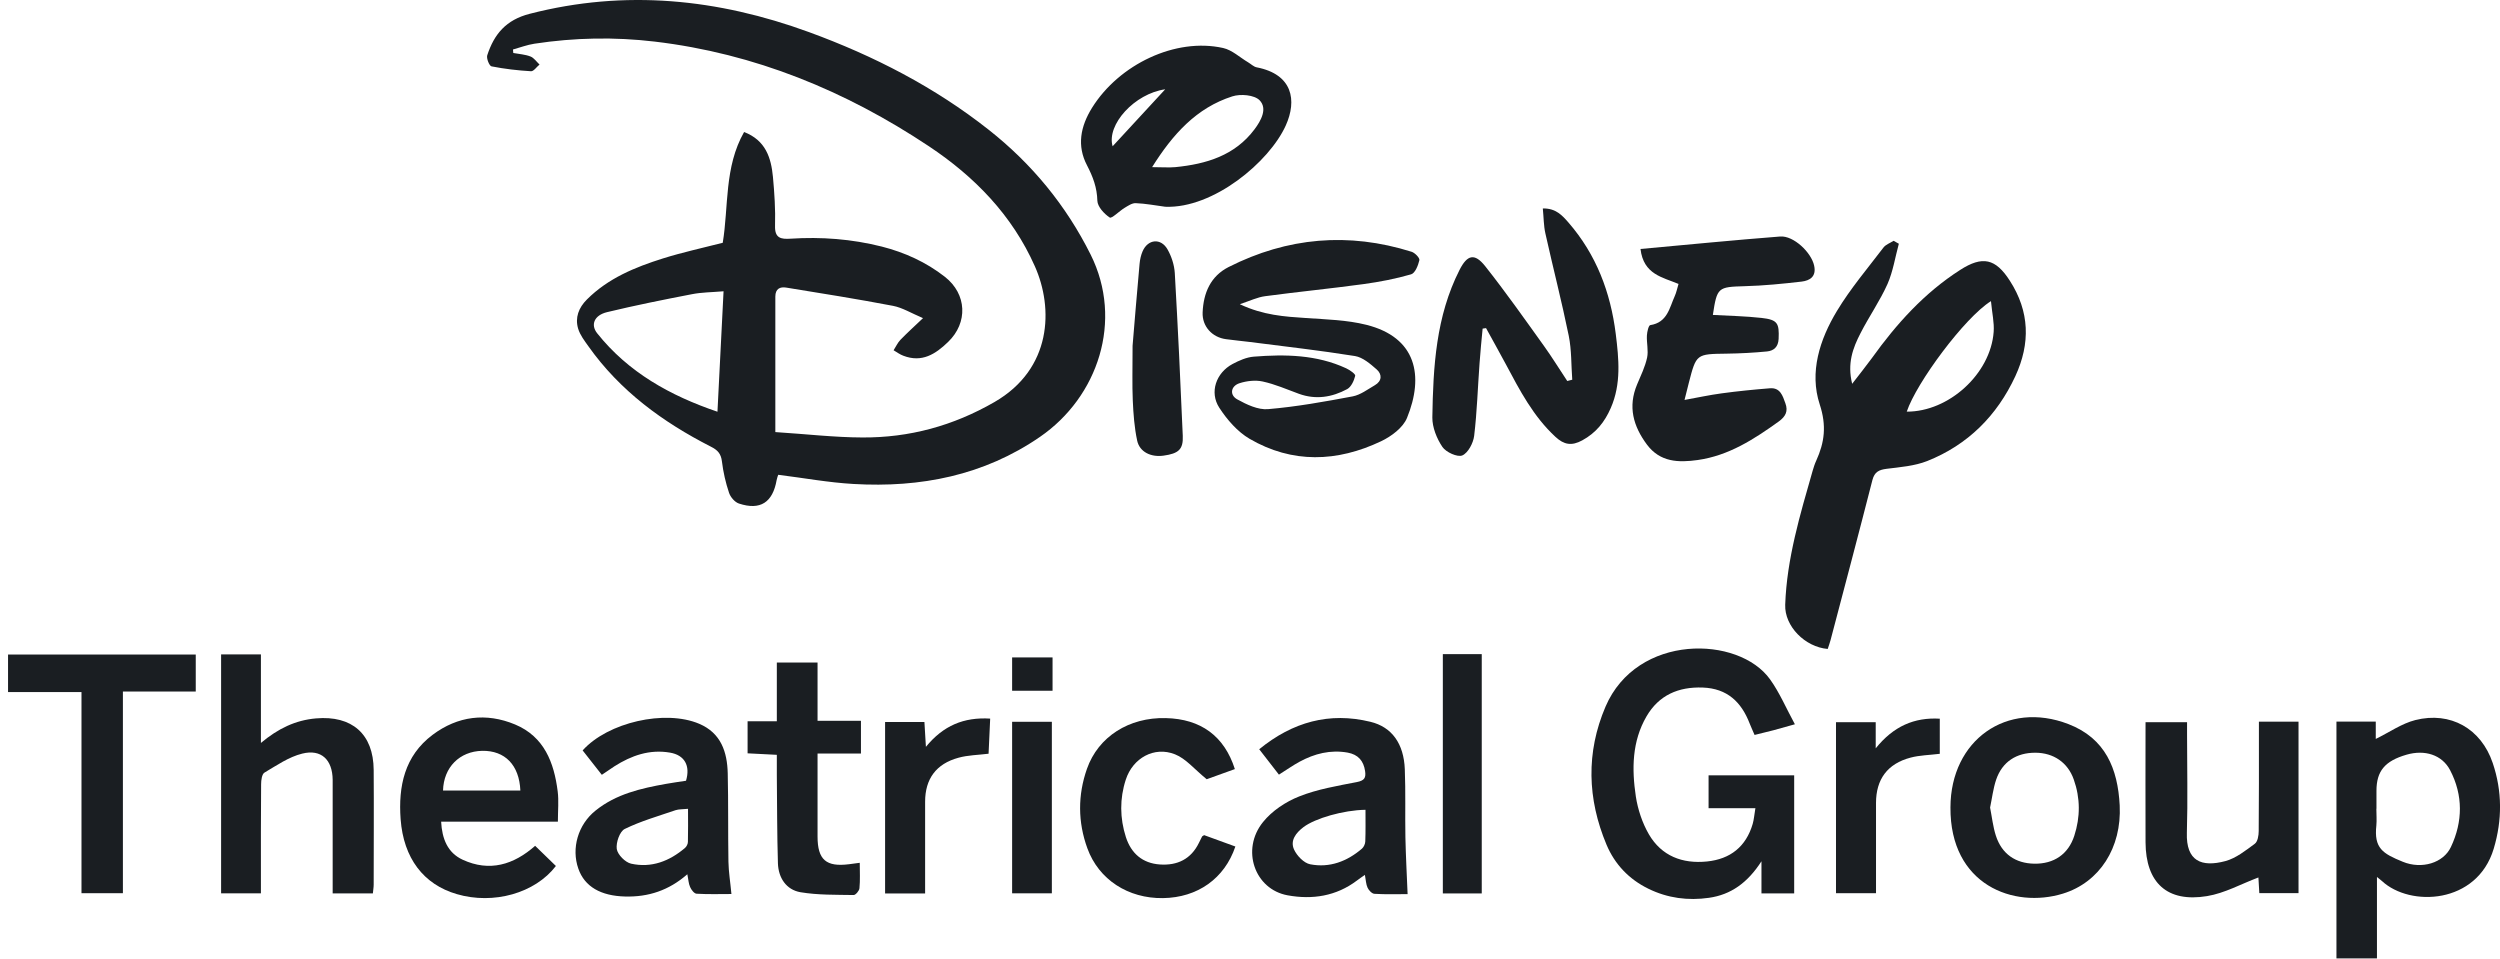
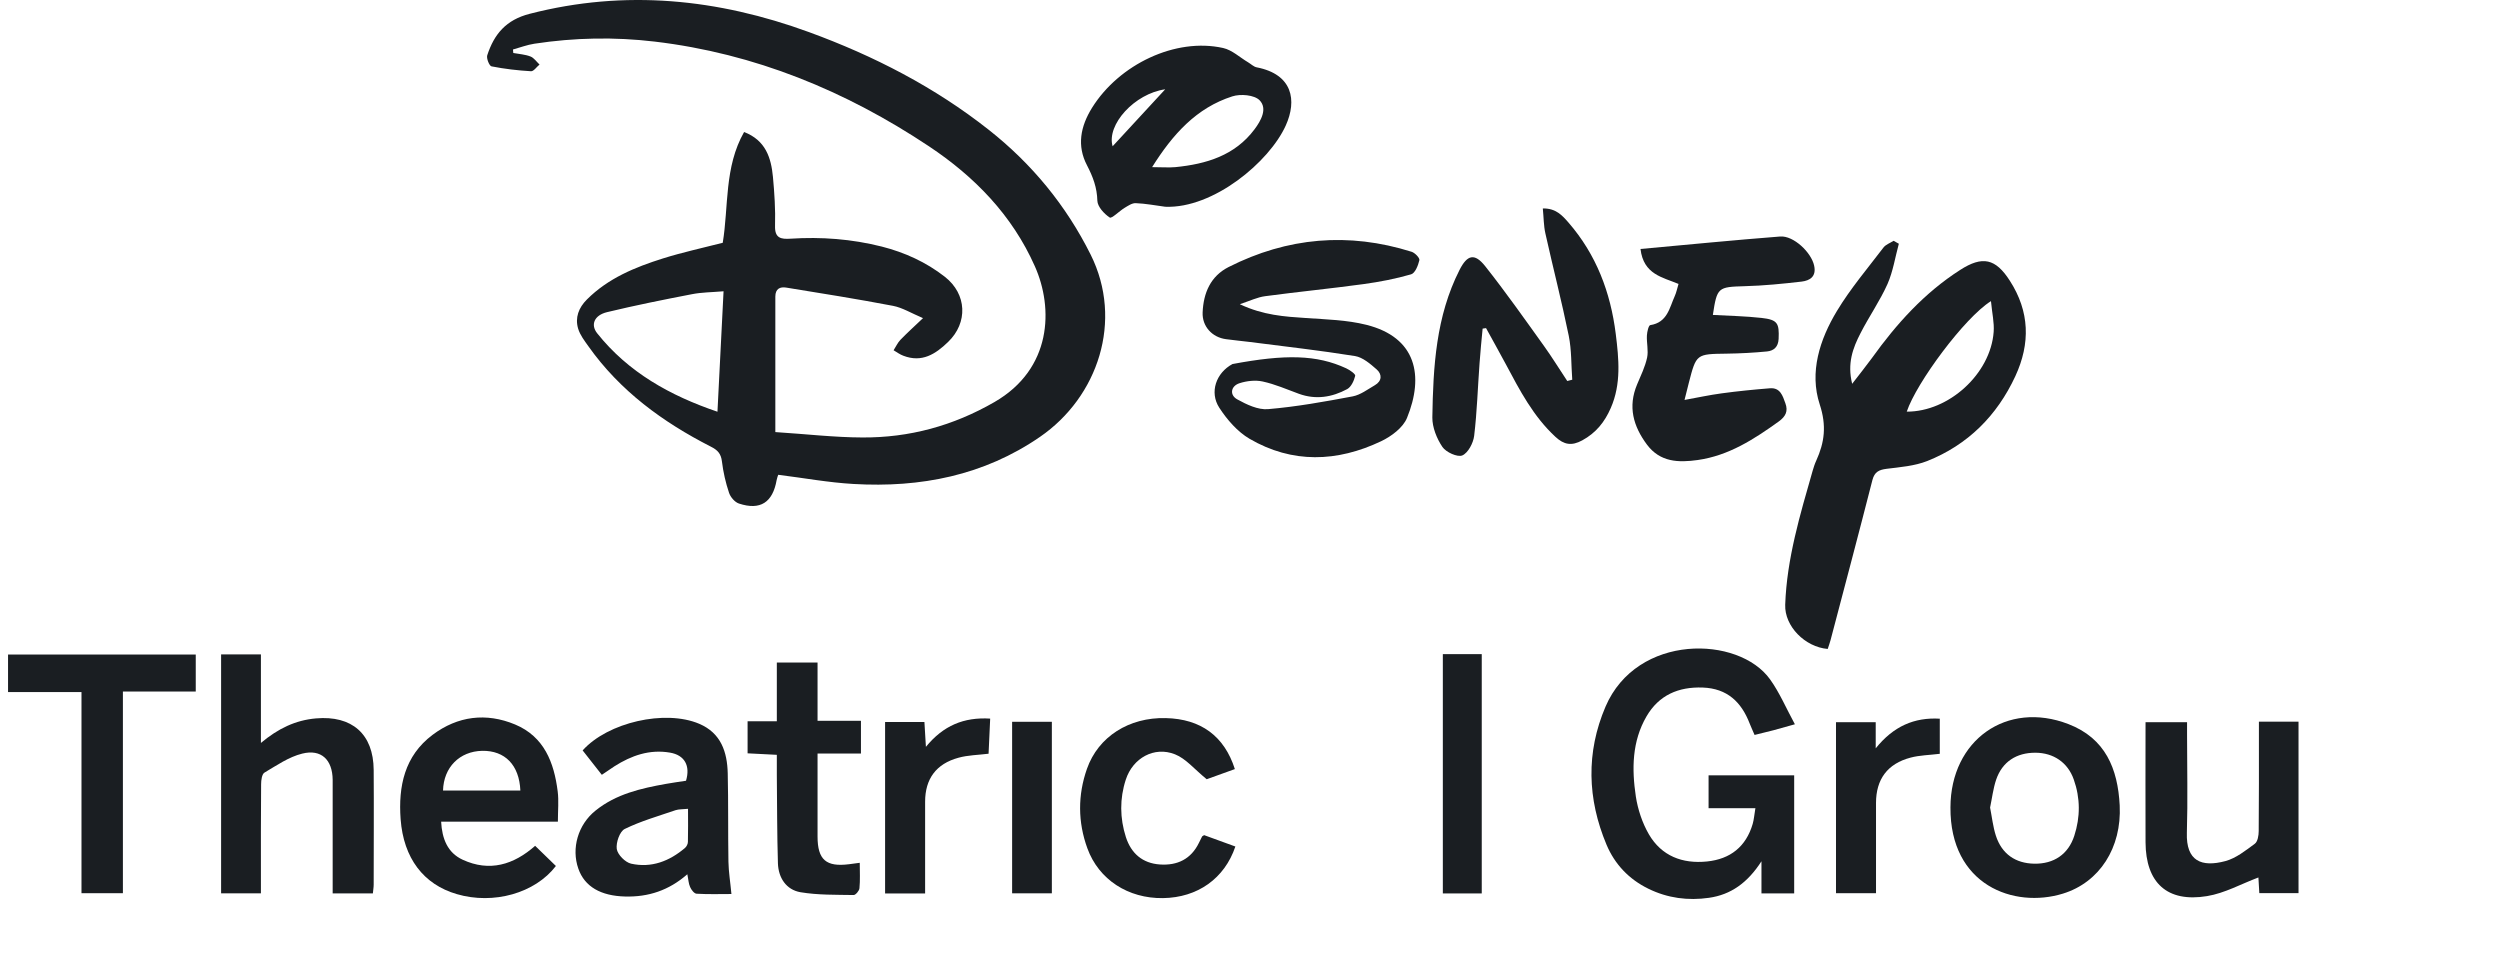
<svg xmlns="http://www.w3.org/2000/svg" width="193" height="74" viewBox="0 0 193 74" fill="none">
  <g clip-path="url(#clip0_203_1296)">
    <path d="M39.626 4.091C40.072 4.175 40.535 4.199 40.951 4.36C41.228 4.468 41.421 4.769 41.652 4.984C41.428 5.161 41.205 5.508 40.997 5.5C39.972 5.439 38.955 5.323 37.946 5.123C37.777 5.092 37.538 4.507 37.615 4.268C38.147 2.642 39.056 1.533 40.904 1.063C48.269 -0.832 55.426 -0.092 62.46 2.481C67.452 4.306 72.159 6.725 76.334 10.023C79.647 12.634 82.297 15.847 84.2 19.66C86.734 24.744 84.778 30.638 80.286 33.727C75.957 36.709 71.065 37.664 65.895 37.363C63.97 37.255 62.067 36.901 60.079 36.654C60.056 36.724 59.987 36.893 59.956 37.063C59.655 38.788 58.693 39.42 57.044 38.873C56.72 38.765 56.389 38.373 56.281 38.041C56.019 37.263 55.834 36.447 55.734 35.63C55.665 35.029 55.403 34.744 54.879 34.482C51.166 32.587 47.861 30.176 45.419 26.724C45.118 26.301 44.779 25.861 44.633 25.376C44.379 24.521 44.672 23.758 45.311 23.119C46.952 21.478 49.024 20.631 51.174 19.953C52.668 19.483 54.201 19.152 55.796 18.743C56.258 15.939 55.904 12.904 57.444 10.192C59.108 10.832 59.532 12.18 59.671 13.659C59.786 14.907 59.871 16.178 59.833 17.426C59.802 18.397 60.295 18.474 61.027 18.427C63.407 18.273 65.757 18.451 68.076 19.036C69.855 19.491 71.496 20.238 72.945 21.37C74.647 22.703 74.739 24.914 73.191 26.401C72.213 27.348 71.165 28.011 69.74 27.464C69.47 27.364 69.231 27.187 68.985 27.04C69.162 26.771 69.293 26.462 69.516 26.231C70.017 25.715 70.549 25.23 71.257 24.56C70.333 24.167 69.663 23.751 68.946 23.612C66.204 23.088 63.446 22.649 60.696 22.202C60.225 22.125 59.856 22.287 59.856 22.896C59.863 26.301 59.856 29.706 59.856 33.357C62.252 33.511 64.416 33.766 66.573 33.773C70.202 33.796 73.592 32.872 76.773 31.038C81.218 28.473 81.334 23.797 79.893 20.561C78.144 16.617 75.24 13.636 71.704 11.286C65.272 7.01 58.276 4.129 50.55 3.212C47.445 2.843 44.348 2.904 41.259 3.374C40.696 3.459 40.157 3.667 39.602 3.821L39.626 4.098V4.091ZM55.858 22.487C54.941 22.564 54.17 22.564 53.423 22.711C51.227 23.134 49.04 23.573 46.867 24.097C45.873 24.336 45.581 25.068 46.097 25.723C48.508 28.75 51.736 30.545 55.388 31.786C55.549 28.666 55.703 25.646 55.858 22.495V22.487Z" fill="#1A1E22" />
    <path d="M146.593 18.806C146.308 19.846 146.146 20.947 145.715 21.926C145.129 23.235 144.289 24.437 143.635 25.716C143.041 26.864 142.595 28.058 142.987 29.63C143.573 28.867 144.058 28.266 144.513 27.642C146.408 25 148.557 22.611 151.323 20.84C153.049 19.73 154.058 19.954 155.159 21.672C156.693 24.052 156.754 26.517 155.583 29.044C154.166 32.095 151.916 34.344 148.781 35.592C147.802 35.977 146.693 36.062 145.638 36.193C145.044 36.27 144.713 36.44 144.551 37.056C143.496 41.185 142.402 45.307 141.316 49.428C141.254 49.659 141.169 49.883 141.1 50.099C139.344 49.952 137.757 48.342 137.818 46.686C137.942 43.127 138.966 39.737 139.937 36.34C140.014 36.078 140.099 35.808 140.214 35.562C140.854 34.152 141.023 32.865 140.484 31.224C139.667 28.736 140.484 26.201 141.817 23.998C142.857 22.273 144.182 20.716 145.406 19.106C145.584 18.875 145.923 18.76 146.185 18.59C146.316 18.667 146.454 18.736 146.585 18.814L146.593 18.806ZM153.696 23.251C151.67 24.522 147.956 29.529 147.201 31.779C150.445 31.794 153.673 28.859 153.911 25.624C153.965 24.907 153.788 24.175 153.703 23.251H153.696Z" fill="#1A1E22" />
-     <path d="M95.74 23.497C97.527 24.336 99.168 24.444 100.824 24.552C102.38 24.66 103.975 24.698 105.485 25.076C109.352 26.047 109.946 29.02 108.62 32.264C108.312 33.019 107.411 33.689 106.617 34.066C103.228 35.676 99.769 35.8 96.464 33.874C95.532 33.327 94.731 32.402 94.13 31.478C93.352 30.284 93.883 28.782 95.147 28.104C95.655 27.834 96.225 27.58 96.787 27.534C99.222 27.341 101.649 27.379 103.929 28.435C104.206 28.566 104.653 28.874 104.622 29.013C104.53 29.39 104.314 29.868 104.006 30.037C102.835 30.669 101.579 30.877 100.27 30.399C99.345 30.06 98.436 29.66 97.481 29.452C96.918 29.328 96.248 29.405 95.694 29.583C95.016 29.798 94.9 30.492 95.516 30.831C96.24 31.231 97.126 31.655 97.897 31.586C100.085 31.401 102.265 31.008 104.43 30.6C105.031 30.484 105.585 30.06 106.14 29.737C106.702 29.413 106.702 28.889 106.279 28.52C105.785 28.088 105.208 27.587 104.607 27.487C101.91 27.056 99.199 26.748 96.487 26.401C95.878 26.324 95.262 26.27 94.653 26.185C93.575 26.047 92.797 25.192 92.843 24.121C92.905 22.619 93.452 21.324 94.846 20.616C99.384 18.32 104.106 17.904 108.975 19.437C109.229 19.514 109.614 19.915 109.576 20.084C109.483 20.492 109.244 21.093 108.936 21.178C107.742 21.525 106.502 21.763 105.262 21.933C102.735 22.279 100.2 22.526 97.673 22.865C97.08 22.942 96.51 23.219 95.724 23.481L95.74 23.497Z" fill="#1A1E22" />
+     <path d="M95.74 23.497C97.527 24.336 99.168 24.444 100.824 24.552C102.38 24.66 103.975 24.698 105.485 25.076C109.352 26.047 109.946 29.02 108.62 32.264C108.312 33.019 107.411 33.689 106.617 34.066C103.228 35.676 99.769 35.8 96.464 33.874C95.532 33.327 94.731 32.402 94.13 31.478C93.352 30.284 93.883 28.782 95.147 28.104C99.222 27.341 101.649 27.379 103.929 28.435C104.206 28.566 104.653 28.874 104.622 29.013C104.53 29.39 104.314 29.868 104.006 30.037C102.835 30.669 101.579 30.877 100.27 30.399C99.345 30.06 98.436 29.66 97.481 29.452C96.918 29.328 96.248 29.405 95.694 29.583C95.016 29.798 94.9 30.492 95.516 30.831C96.24 31.231 97.126 31.655 97.897 31.586C100.085 31.401 102.265 31.008 104.43 30.6C105.031 30.484 105.585 30.06 106.14 29.737C106.702 29.413 106.702 28.889 106.279 28.52C105.785 28.088 105.208 27.587 104.607 27.487C101.91 27.056 99.199 26.748 96.487 26.401C95.878 26.324 95.262 26.27 94.653 26.185C93.575 26.047 92.797 25.192 92.843 24.121C92.905 22.619 93.452 21.324 94.846 20.616C99.384 18.32 104.106 17.904 108.975 19.437C109.229 19.514 109.614 19.915 109.576 20.084C109.483 20.492 109.244 21.093 108.936 21.178C107.742 21.525 106.502 21.763 105.262 21.933C102.735 22.279 100.2 22.526 97.673 22.865C97.08 22.942 96.51 23.219 95.724 23.481L95.74 23.497Z" fill="#1A1E22" />
    <path d="M135.538 62.393H131.902V59.858H138.511V68.972H135.985V66.491C134.914 68.155 133.62 69.072 131.932 69.311C130.322 69.542 128.743 69.342 127.256 68.61C125.754 67.878 124.66 66.722 124.021 65.205C122.542 61.676 122.434 58.094 123.944 54.558C126.37 48.888 134.228 49.05 136.655 52.455C137.387 53.48 137.887 54.666 138.565 55.914C137.834 56.114 137.371 56.253 136.909 56.376C136.439 56.499 135.969 56.607 135.453 56.738C135.314 56.407 135.183 56.137 135.076 55.86C134.436 54.196 133.342 53.148 131.455 53.079C129.575 53.01 128.065 53.664 127.11 55.305C125.985 57.239 125.97 59.373 126.286 61.484C126.44 62.493 126.786 63.533 127.295 64.411C128.273 66.083 129.876 66.699 131.778 66.507C133.589 66.322 134.791 65.359 135.307 63.61C135.407 63.263 135.43 62.901 135.515 62.401L135.538 62.393Z" fill="#1A1E22" />
    <path d="M114.46 25.361C114.375 26.254 114.283 27.156 114.221 28.049C114.082 29.921 114.028 31.793 113.805 33.65C113.736 34.205 113.335 34.967 112.888 35.16C112.518 35.314 111.632 34.913 111.355 34.505C110.916 33.858 110.569 32.987 110.577 32.225C110.639 28.319 110.854 24.421 112.68 20.831C113.273 19.668 113.836 19.514 114.66 20.553C116.239 22.549 117.703 24.629 119.19 26.701C119.822 27.579 120.392 28.512 120.992 29.413C121.123 29.382 121.247 29.343 121.378 29.313C121.293 28.18 121.331 27.025 121.108 25.923C120.569 23.281 119.891 20.661 119.305 18.027C119.167 17.418 119.174 16.771 119.105 16.093C120.107 16.07 120.6 16.625 121.085 17.179C123.234 19.652 124.336 22.572 124.737 25.784C124.975 27.71 125.168 29.636 124.351 31.5C123.881 32.579 123.211 33.419 122.148 33.997C121.331 34.443 120.738 34.336 120.083 33.727C118.373 32.148 117.325 30.137 116.255 28.126C115.754 27.186 115.23 26.262 114.722 25.33C114.637 25.345 114.552 25.361 114.467 25.368L114.46 25.361Z" fill="#1A1E22" />
    <path d="M129.575 21.917C128.35 21.401 126.879 21.193 126.647 19.221C130.299 18.889 133.866 18.535 137.433 18.258C138.465 18.181 139.836 19.49 140.052 20.507C140.237 21.347 139.729 21.663 139.081 21.74C137.618 21.909 136.154 22.056 134.683 22.094C132.626 22.156 132.556 22.171 132.233 24.313C133.488 24.382 134.744 24.405 135.992 24.544C137.232 24.683 137.363 24.952 137.31 26.162C137.279 26.793 136.932 27.078 136.416 27.132C135.384 27.233 134.336 27.287 133.296 27.302C130.954 27.333 130.954 27.317 130.376 29.559C130.276 29.944 130.184 30.329 130.045 30.876C131.062 30.692 131.979 30.491 132.903 30.368C134.143 30.198 135.391 30.075 136.639 29.975C137.44 29.913 137.625 30.561 137.833 31.138C138.057 31.747 137.849 32.155 137.317 32.54C135.407 33.912 133.458 35.175 131.062 35.514C129.575 35.722 128.165 35.684 127.148 34.328C126.085 32.903 125.661 31.393 126.386 29.675C126.671 28.997 127.002 28.319 127.156 27.61C127.271 27.071 127.11 26.47 127.141 25.9C127.156 25.615 127.272 25.114 127.402 25.099C128.72 24.898 128.882 23.766 129.298 22.841C129.421 22.572 129.475 22.271 129.583 21.917H129.575Z" fill="#1A1E22" />
-     <path d="M180.374 55.706H183.409V57.046C184.449 56.538 185.404 55.86 186.46 55.59C189.179 54.904 191.544 56.253 192.438 58.903C193.177 61.083 193.177 63.309 192.515 65.52C191.228 69.811 186.059 70.035 183.887 68.016C183.802 67.939 183.702 67.862 183.501 67.701V73.987H180.374V55.706ZM183.455 62.439C183.455 62.87 183.494 63.302 183.455 63.725C183.263 65.482 183.933 65.89 185.497 66.529C186.96 67.13 188.632 66.622 189.21 65.389C190.134 63.433 190.158 61.391 189.148 59.457C188.524 58.263 187.184 57.855 185.782 58.263C184.11 58.749 183.463 59.527 183.463 61.052C183.463 61.514 183.463 61.977 183.463 62.431L183.455 62.439Z" fill="#1A1E22" />
    <path d="M89.962 15.962C89.199 15.861 88.444 15.715 87.681 15.684C87.397 15.669 87.088 15.885 86.819 16.046C86.41 16.293 85.825 16.894 85.671 16.794C85.239 16.509 84.731 15.954 84.716 15.499C84.692 14.482 84.377 13.65 83.914 12.757C83.129 11.255 83.406 9.768 84.307 8.319C86.403 4.961 90.755 2.888 94.422 3.705C95.116 3.859 95.709 4.429 96.348 4.807C96.572 4.938 96.78 5.153 97.019 5.199C99.8 5.739 100.139 7.749 99.26 9.691C97.989 12.503 93.675 16.108 89.962 15.962ZM88.93 12.903C89.7 12.903 90.224 12.949 90.74 12.903C93.128 12.664 95.331 12.01 96.849 9.983C97.35 9.313 97.866 8.389 97.242 7.742C96.841 7.326 95.763 7.233 95.131 7.441C92.373 8.327 90.547 10.346 88.937 12.911L88.93 12.903ZM89.954 6.894C87.589 7.226 85.409 9.629 85.894 11.293C87.235 9.845 88.544 8.42 89.954 6.894Z" fill="#1A1E22" />
    <path d="M28.786 68.972H25.682C25.682 67.77 25.682 66.607 25.682 65.451C25.682 63.703 25.689 61.946 25.682 60.197C25.666 58.657 24.803 57.809 23.332 58.179C22.3 58.433 21.36 59.088 20.42 59.643C20.22 59.758 20.158 60.228 20.158 60.544C20.135 63.002 20.143 65.459 20.143 67.917C20.143 68.248 20.143 68.579 20.143 68.964H17.069V50.522H20.143V57.355C21.468 56.245 22.808 55.598 24.395 55.46C27.168 55.221 28.832 56.661 28.848 59.443C28.871 62.393 28.848 65.344 28.848 68.294C28.848 68.525 28.802 68.756 28.786 68.972Z" fill="#1A1E22" />
-     <path d="M98.729 59.797C98.22 59.142 97.735 58.519 97.211 57.841C99.8 55.73 102.627 54.952 105.793 55.722C107.465 56.123 108.374 57.425 108.451 59.381C108.52 61.13 108.466 62.879 108.497 64.635C108.528 66.068 108.605 67.501 108.667 69.026C107.881 69.026 106.995 69.057 106.109 69.003C105.916 68.996 105.67 68.734 105.578 68.533C105.454 68.272 105.447 67.948 105.37 67.54C105.123 67.717 104.93 67.84 104.753 67.979C103.151 69.188 101.31 69.466 99.407 69.119C96.857 68.657 95.786 65.591 97.504 63.464C98.197 62.602 99.26 61.893 100.3 61.484C101.71 60.922 103.251 60.668 104.753 60.375C105.331 60.26 105.462 60.051 105.385 59.528C105.269 58.727 104.838 58.249 104.044 58.102C102.712 57.864 101.479 58.179 100.316 58.811C99.807 59.089 99.33 59.428 98.729 59.805V59.797ZM105.408 62.517C103.721 62.54 101.525 63.172 100.624 63.857C100.046 64.296 99.584 64.889 99.9 65.583C100.123 66.068 100.663 66.631 101.148 66.723C102.642 67.016 103.998 66.5 105.146 65.513C105.285 65.39 105.393 65.151 105.4 64.959C105.431 64.165 105.416 63.38 105.416 62.517H105.408Z" fill="#1A1E22" />
    <path d="M46.451 59.804C45.95 59.165 45.465 58.549 44.98 57.932C46.929 55.76 51.351 54.758 53.978 55.876C55.665 56.592 56.142 58.056 56.181 59.704C56.235 61.977 56.196 64.249 56.235 66.522C56.25 67.316 56.381 68.101 56.466 69.018C55.596 69.018 54.687 69.049 53.777 68.995C53.593 68.987 53.369 68.695 53.277 68.479C53.153 68.209 53.146 67.893 53.061 67.493C51.636 68.741 50.056 69.257 48.261 69.211C46.389 69.165 45.134 68.456 44.648 67.061C44.094 65.49 44.625 63.656 45.974 62.578C47.56 61.299 49.479 60.86 51.428 60.513C51.936 60.421 52.46 60.351 52.961 60.274C53.307 59.111 52.853 58.294 51.721 58.102C50.149 57.832 48.747 58.325 47.437 59.157C47.129 59.358 46.829 59.566 46.467 59.812L46.451 59.804ZM53.13 62.439C52.699 62.485 52.406 62.462 52.152 62.547C50.827 63.002 49.471 63.387 48.231 63.995C47.838 64.188 47.545 65.051 47.614 65.544C47.684 65.983 48.269 66.576 48.724 66.676C50.288 67.023 51.682 66.484 52.884 65.459C53.007 65.351 53.107 65.151 53.107 64.989C53.13 64.172 53.115 63.348 53.115 62.431L53.13 62.439Z" fill="#1A1E22" />
    <path d="M43.061 63.433H34.056C34.125 64.751 34.549 65.829 35.712 66.368C37.792 67.331 39.656 66.761 41.313 65.297C41.867 65.837 42.391 66.353 42.915 66.854C41.305 68.957 38.1 69.858 35.265 69.026C32.7 68.279 31.151 66.253 30.928 63.241C30.743 60.706 31.228 58.356 33.393 56.731C35.334 55.275 37.53 54.998 39.764 55.93C42.014 56.87 42.776 58.873 43.054 61.099C43.146 61.823 43.069 62.563 43.069 63.425L43.061 63.433ZM40.172 61.03C40.088 59.065 38.986 57.933 37.222 57.964C35.481 58.002 34.248 59.235 34.202 61.03H40.18H40.172Z" fill="#1A1E22" />
    <path d="M150.575 62.324C150.591 57.132 154.928 54.066 159.681 55.899C162.539 57.001 163.494 59.343 163.641 62.178C163.803 65.444 162.085 68.118 159.257 68.988C155.49 70.151 150.529 68.349 150.575 62.317V62.324ZM153.634 62.34C153.78 63.079 153.857 63.819 154.08 64.512C154.535 65.922 155.59 66.654 157.054 66.677C158.556 66.7 159.673 65.953 160.136 64.52C160.605 63.079 160.605 61.616 160.097 60.183C159.635 58.858 158.525 58.118 157.139 58.11C155.667 58.103 154.573 58.811 154.103 60.19C153.872 60.876 153.788 61.616 153.634 62.347V62.34Z" fill="#1A1E22" />
    <path d="M174.372 55.714H177.446V68.949H174.419C174.396 68.464 174.365 67.994 174.349 67.74C173.032 68.233 171.745 68.957 170.382 69.18C167.3 69.689 165.652 68.148 165.636 65.028C165.621 61.962 165.636 58.888 165.636 55.753H168.841V56.731C168.841 59.25 168.903 61.777 168.826 64.289C168.756 66.484 169.958 66.969 171.799 66.476C172.624 66.253 173.363 65.66 174.072 65.136C174.295 64.974 174.372 64.497 174.372 64.158C174.396 61.7 174.388 59.243 174.388 56.777C174.388 56.446 174.388 56.115 174.388 55.706L174.372 55.714Z" fill="#1A1E22" />
    <path d="M6.291 53.426H0.621V50.529H15.112V53.387H9.488V68.957H6.291V53.426Z" fill="#1A1E22" />
    <path d="M59.971 55.684V51.146H63.115V55.645H66.466V58.172H63.115C63.115 58.65 63.115 59.027 63.115 59.412C63.115 61.13 63.115 62.848 63.115 64.574C63.115 66.376 63.777 66.947 65.564 66.716C65.803 66.685 66.034 66.654 66.373 66.608C66.373 67.301 66.412 67.94 66.35 68.572C66.335 68.765 66.057 69.096 65.903 69.096C64.532 69.073 63.138 69.104 61.797 68.88C60.696 68.688 60.095 67.771 60.056 66.654C59.987 64.381 59.995 62.116 59.971 59.844C59.971 59.358 59.971 58.865 59.971 58.272C59.193 58.234 58.477 58.195 57.714 58.157V55.684H59.971Z" fill="#1A1E22" />
    <path d="M93.159 60.159C92.196 59.373 91.549 58.564 90.709 58.233C89.114 57.594 87.45 58.518 86.911 60.19C86.433 61.654 86.449 63.163 86.919 64.627C87.327 65.883 88.198 66.645 89.546 66.738C90.894 66.83 91.949 66.322 92.558 65.066C92.635 64.904 92.72 64.735 92.804 64.573C92.82 64.55 92.851 64.542 92.959 64.473C93.729 64.75 94.553 65.051 95.37 65.351C94.538 67.824 92.45 69.296 89.784 69.334C87.096 69.373 84.823 67.909 83.945 65.49C83.206 63.464 83.198 61.384 83.914 59.35C84.785 56.869 87.165 55.367 89.993 55.437C92.704 55.498 94.515 56.823 95.331 59.373C94.507 59.674 93.675 59.974 93.151 60.159H93.159Z" fill="#1A1E22" />
    <path d="M111.387 50.499H114.391V68.973H111.387V50.499Z" fill="#1A1E22" />
    <path d="M71.426 68.973H68.329V55.738H71.365C71.403 56.308 71.434 56.87 71.48 57.656C72.821 56.015 74.408 55.352 76.442 55.476C76.395 56.416 76.357 57.317 76.318 58.187C75.502 58.288 74.724 58.295 73.999 58.496C72.266 58.965 71.419 60.136 71.419 61.893C71.419 64.219 71.419 66.554 71.419 68.973H71.426Z" fill="#1A1E22" />
-     <path d="M87.435 26.694C87.582 24.953 87.766 22.657 87.975 20.369C88.005 20.038 88.082 19.691 88.213 19.39C88.622 18.458 89.623 18.358 90.132 19.252C90.44 19.791 90.655 20.454 90.694 21.078C90.933 25.268 91.133 29.459 91.31 33.65C91.356 34.698 90.979 35.014 89.831 35.175C88.86 35.314 87.982 34.898 87.79 34.02C87.574 33.011 87.497 31.963 87.451 30.923C87.397 29.698 87.435 28.473 87.435 26.694Z" fill="#1A1E22" />
    <path d="M149.751 55.475V58.194C148.942 58.294 148.195 58.302 147.501 58.487C145.706 58.957 144.828 60.166 144.828 61.992C144.828 64.288 144.828 66.584 144.828 68.956H141.739V55.752H144.805V57.771C146.176 56.068 147.779 55.367 149.759 55.483L149.751 55.475Z" fill="#1A1E22" />
    <path d="M78.136 55.722H81.203V68.964H78.136V55.722Z" fill="#1A1E22" />
-     <path d="M81.257 50.753V53.326H78.136V50.753H81.257Z" fill="#1A1E22" />
  </g>
  <defs>
    <clipPath id="clip0_203_1296">
      <rect width="192.379" height="73.987" fill="white" transform="translate(0.621)" />
    </clipPath>
  </defs>
</svg>